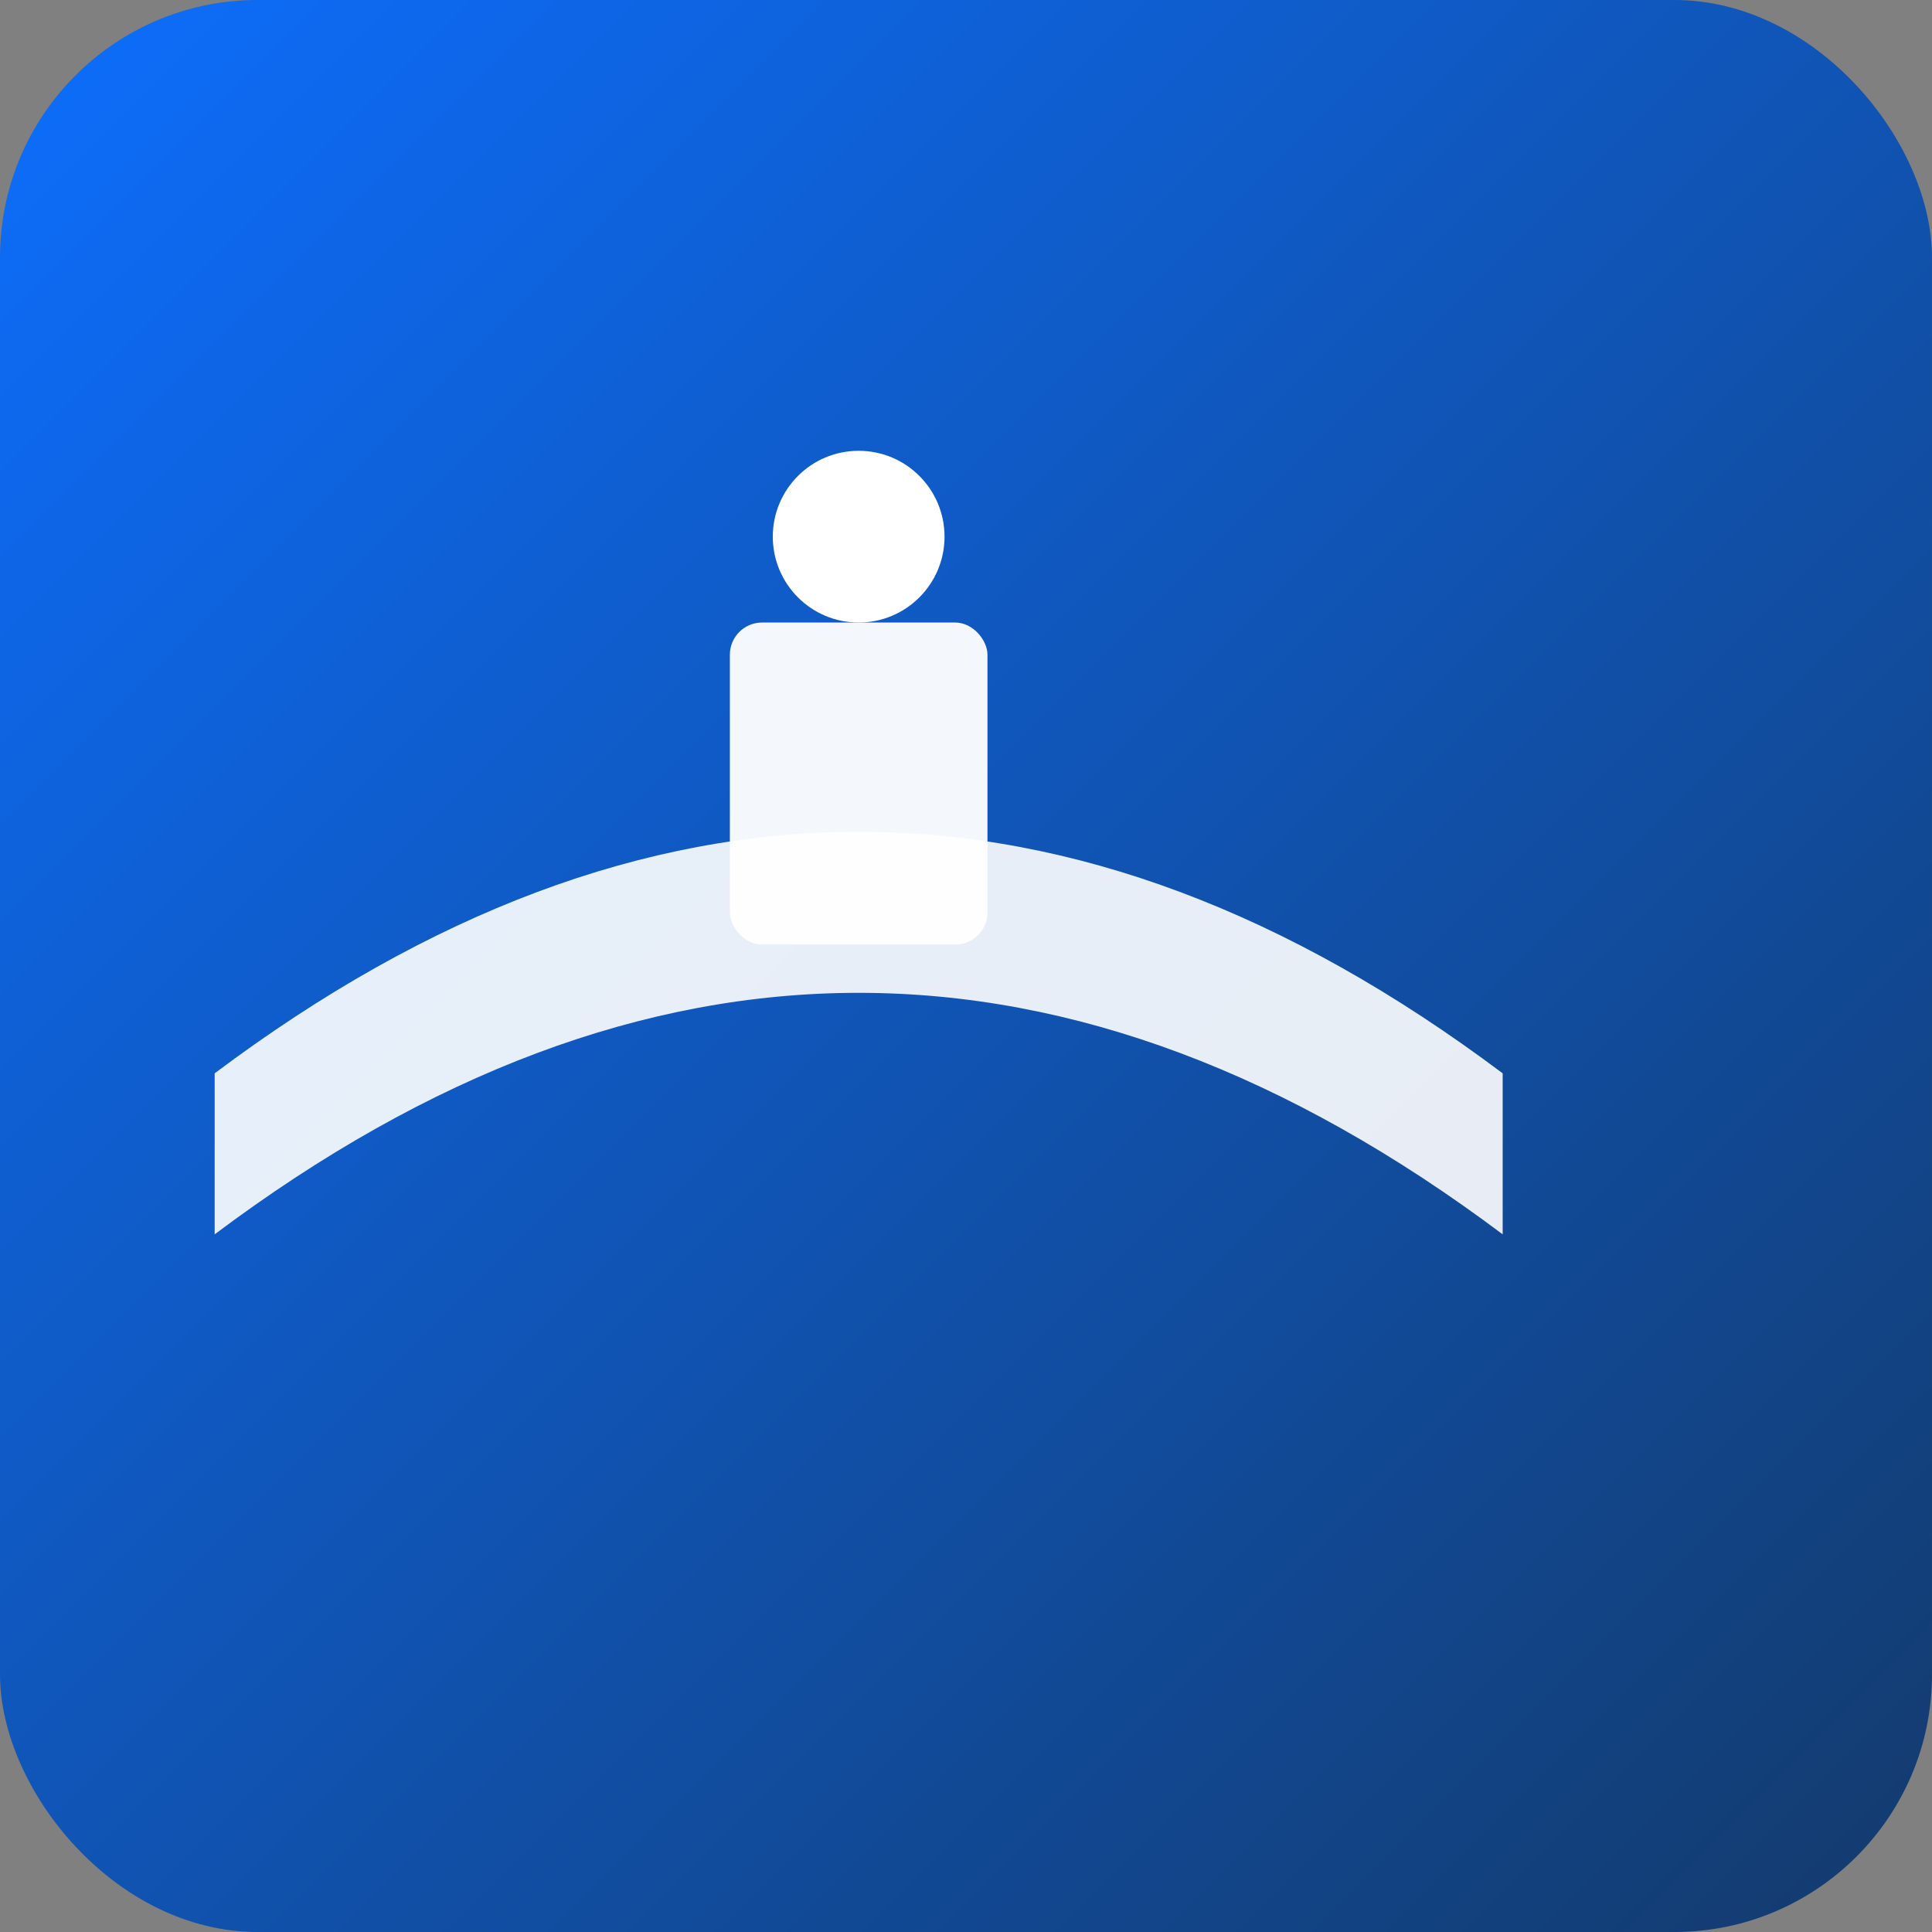
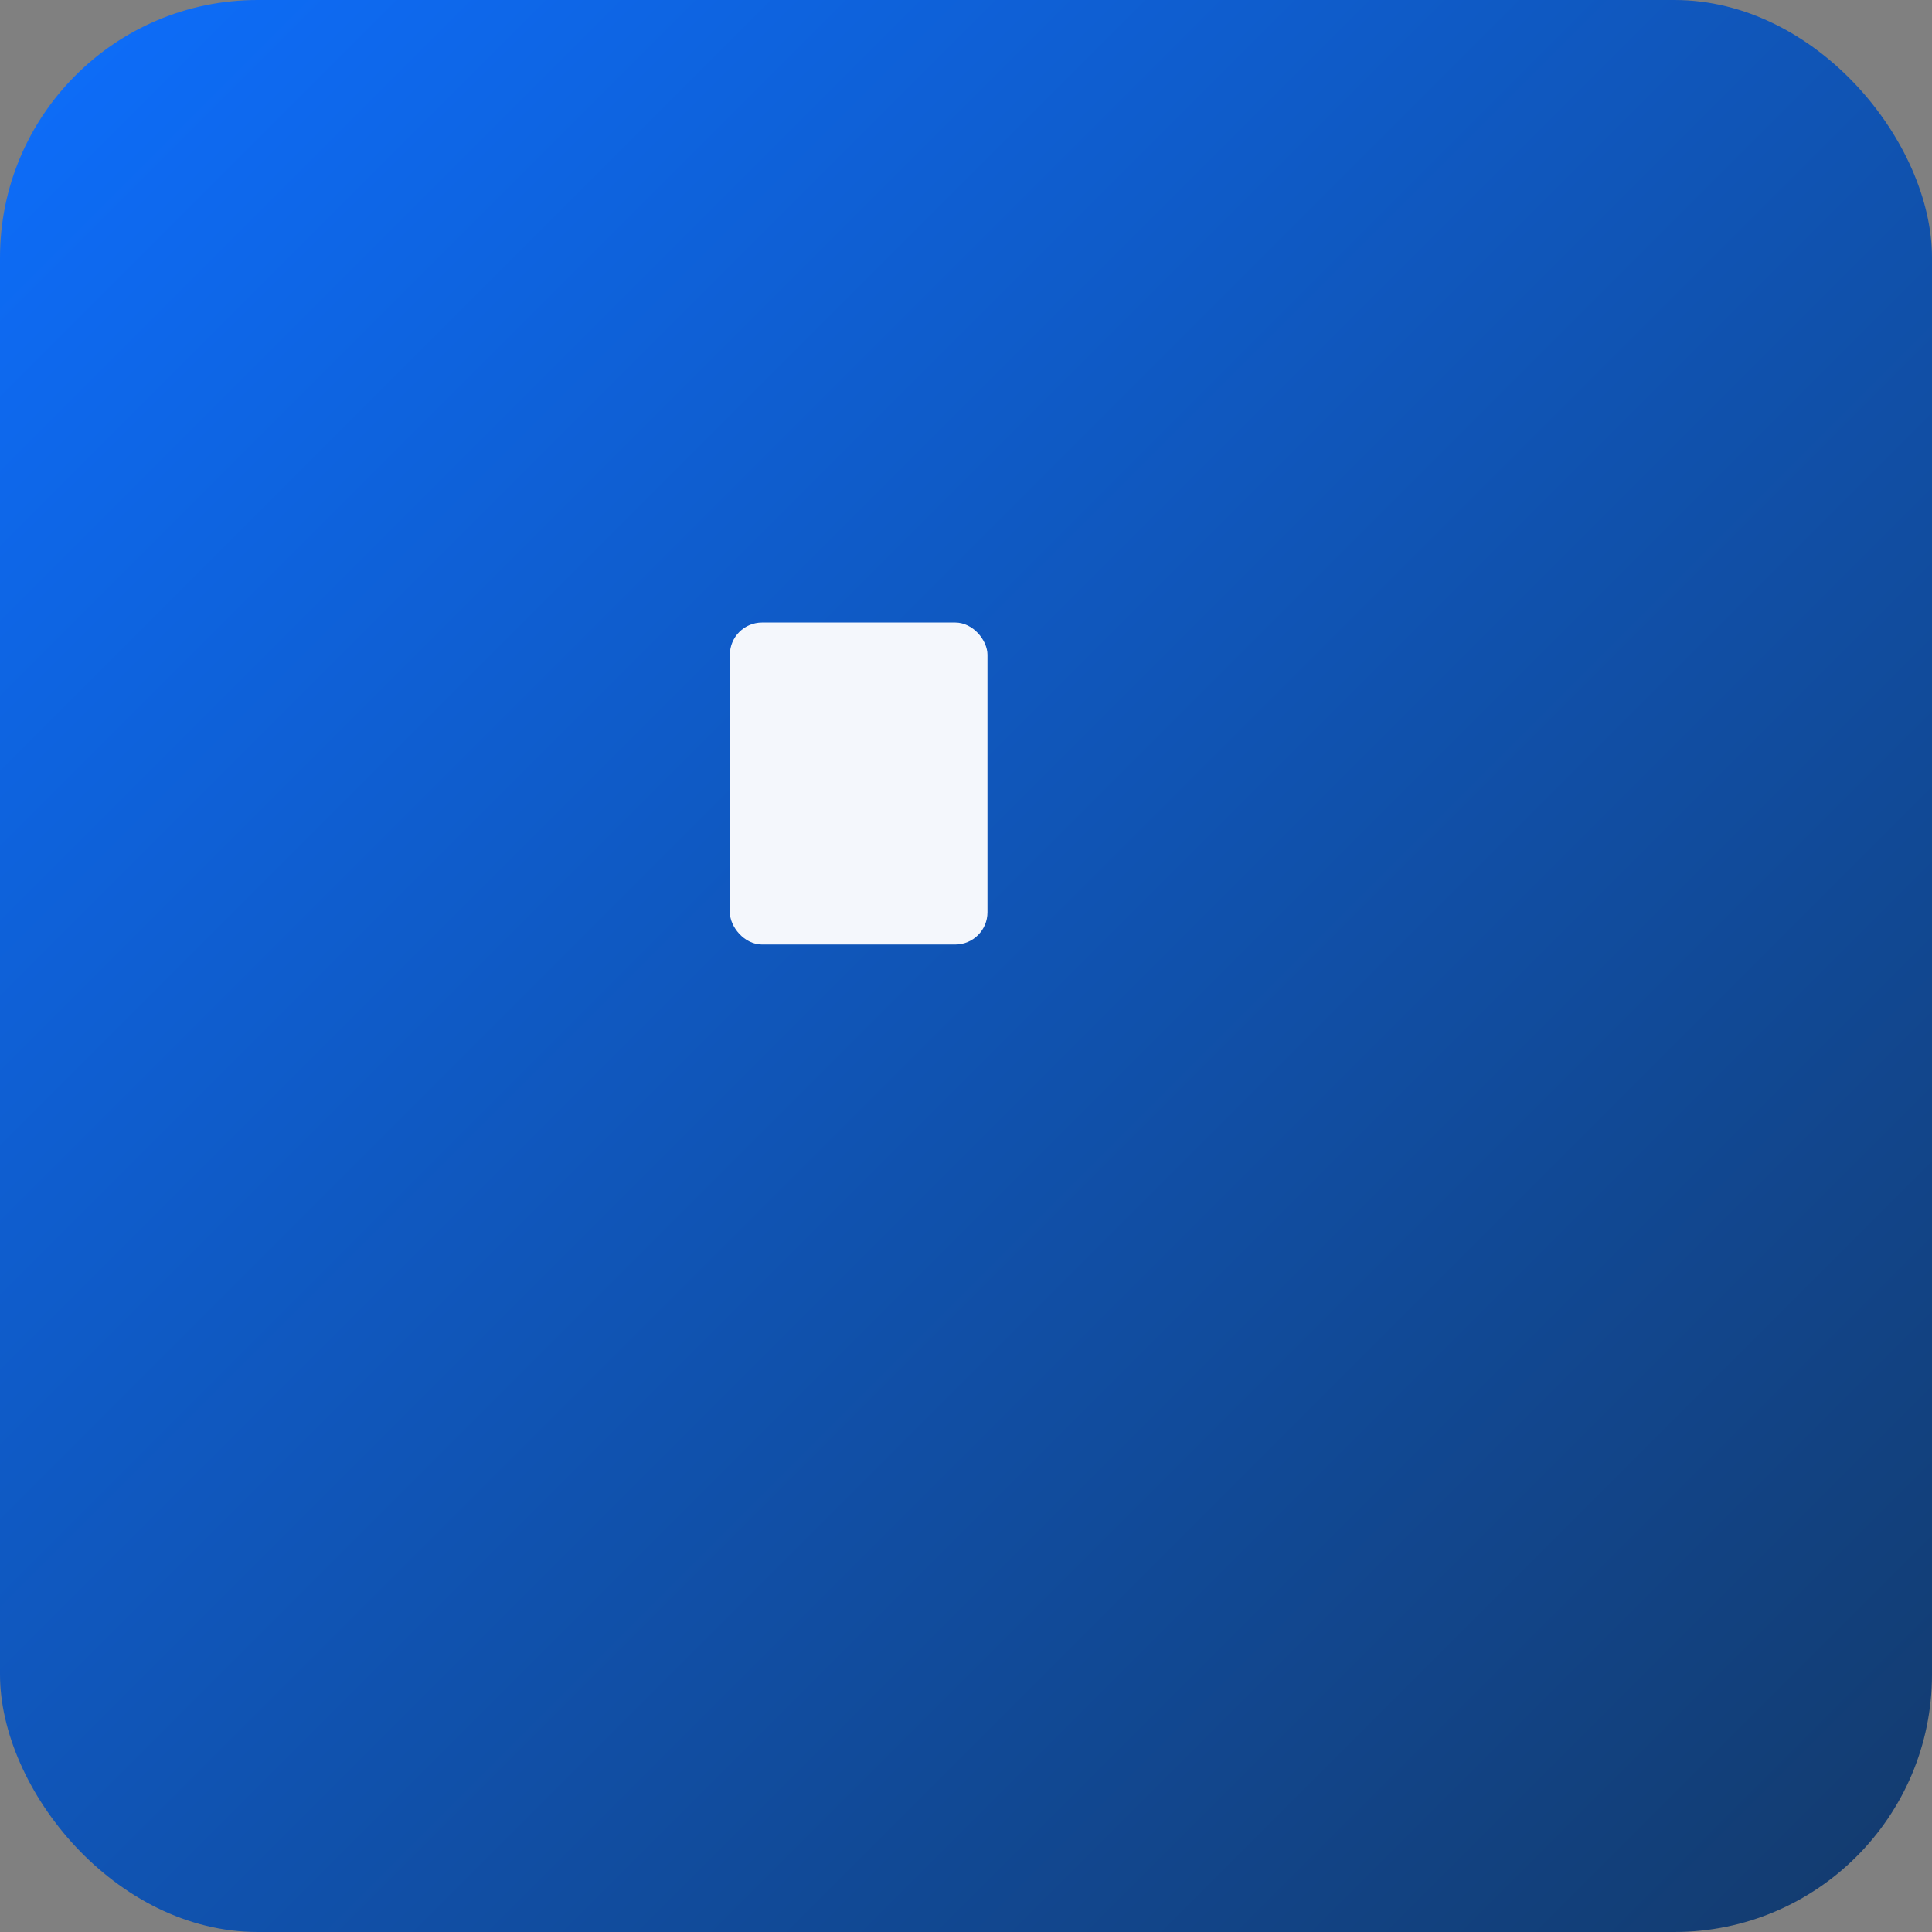
<svg xmlns="http://www.w3.org/2000/svg" width="180" height="180" viewBox="0 0 180 180">
  <rect x="0" y="0" width="180" height="180" fill="#808080" stroke="none" />
  <defs>
    <linearGradient id="g" x1="0" y1="0" x2="1" y2="1">
      <stop offset="0" stop-color="#0d6efd" />
      <stop offset="1" stop-color="#133a6b" />
    </linearGradient>
  </defs>
  <rect width="180" height="180" rx="24" fill="url(#g)" />
  <g fill="#fff" transform="translate(20,30)">
-     <path d="M0 70 C40 40, 80 40, 120 70 L120 85 C80 55, 40 55, 0 85Z" opacity="0.9" />
    <rect x="48" y="28" width="24" height="30" rx="3" opacity="0.95" />
-     <circle cx="60" cy="20" r="8" />
  </g>
</svg>